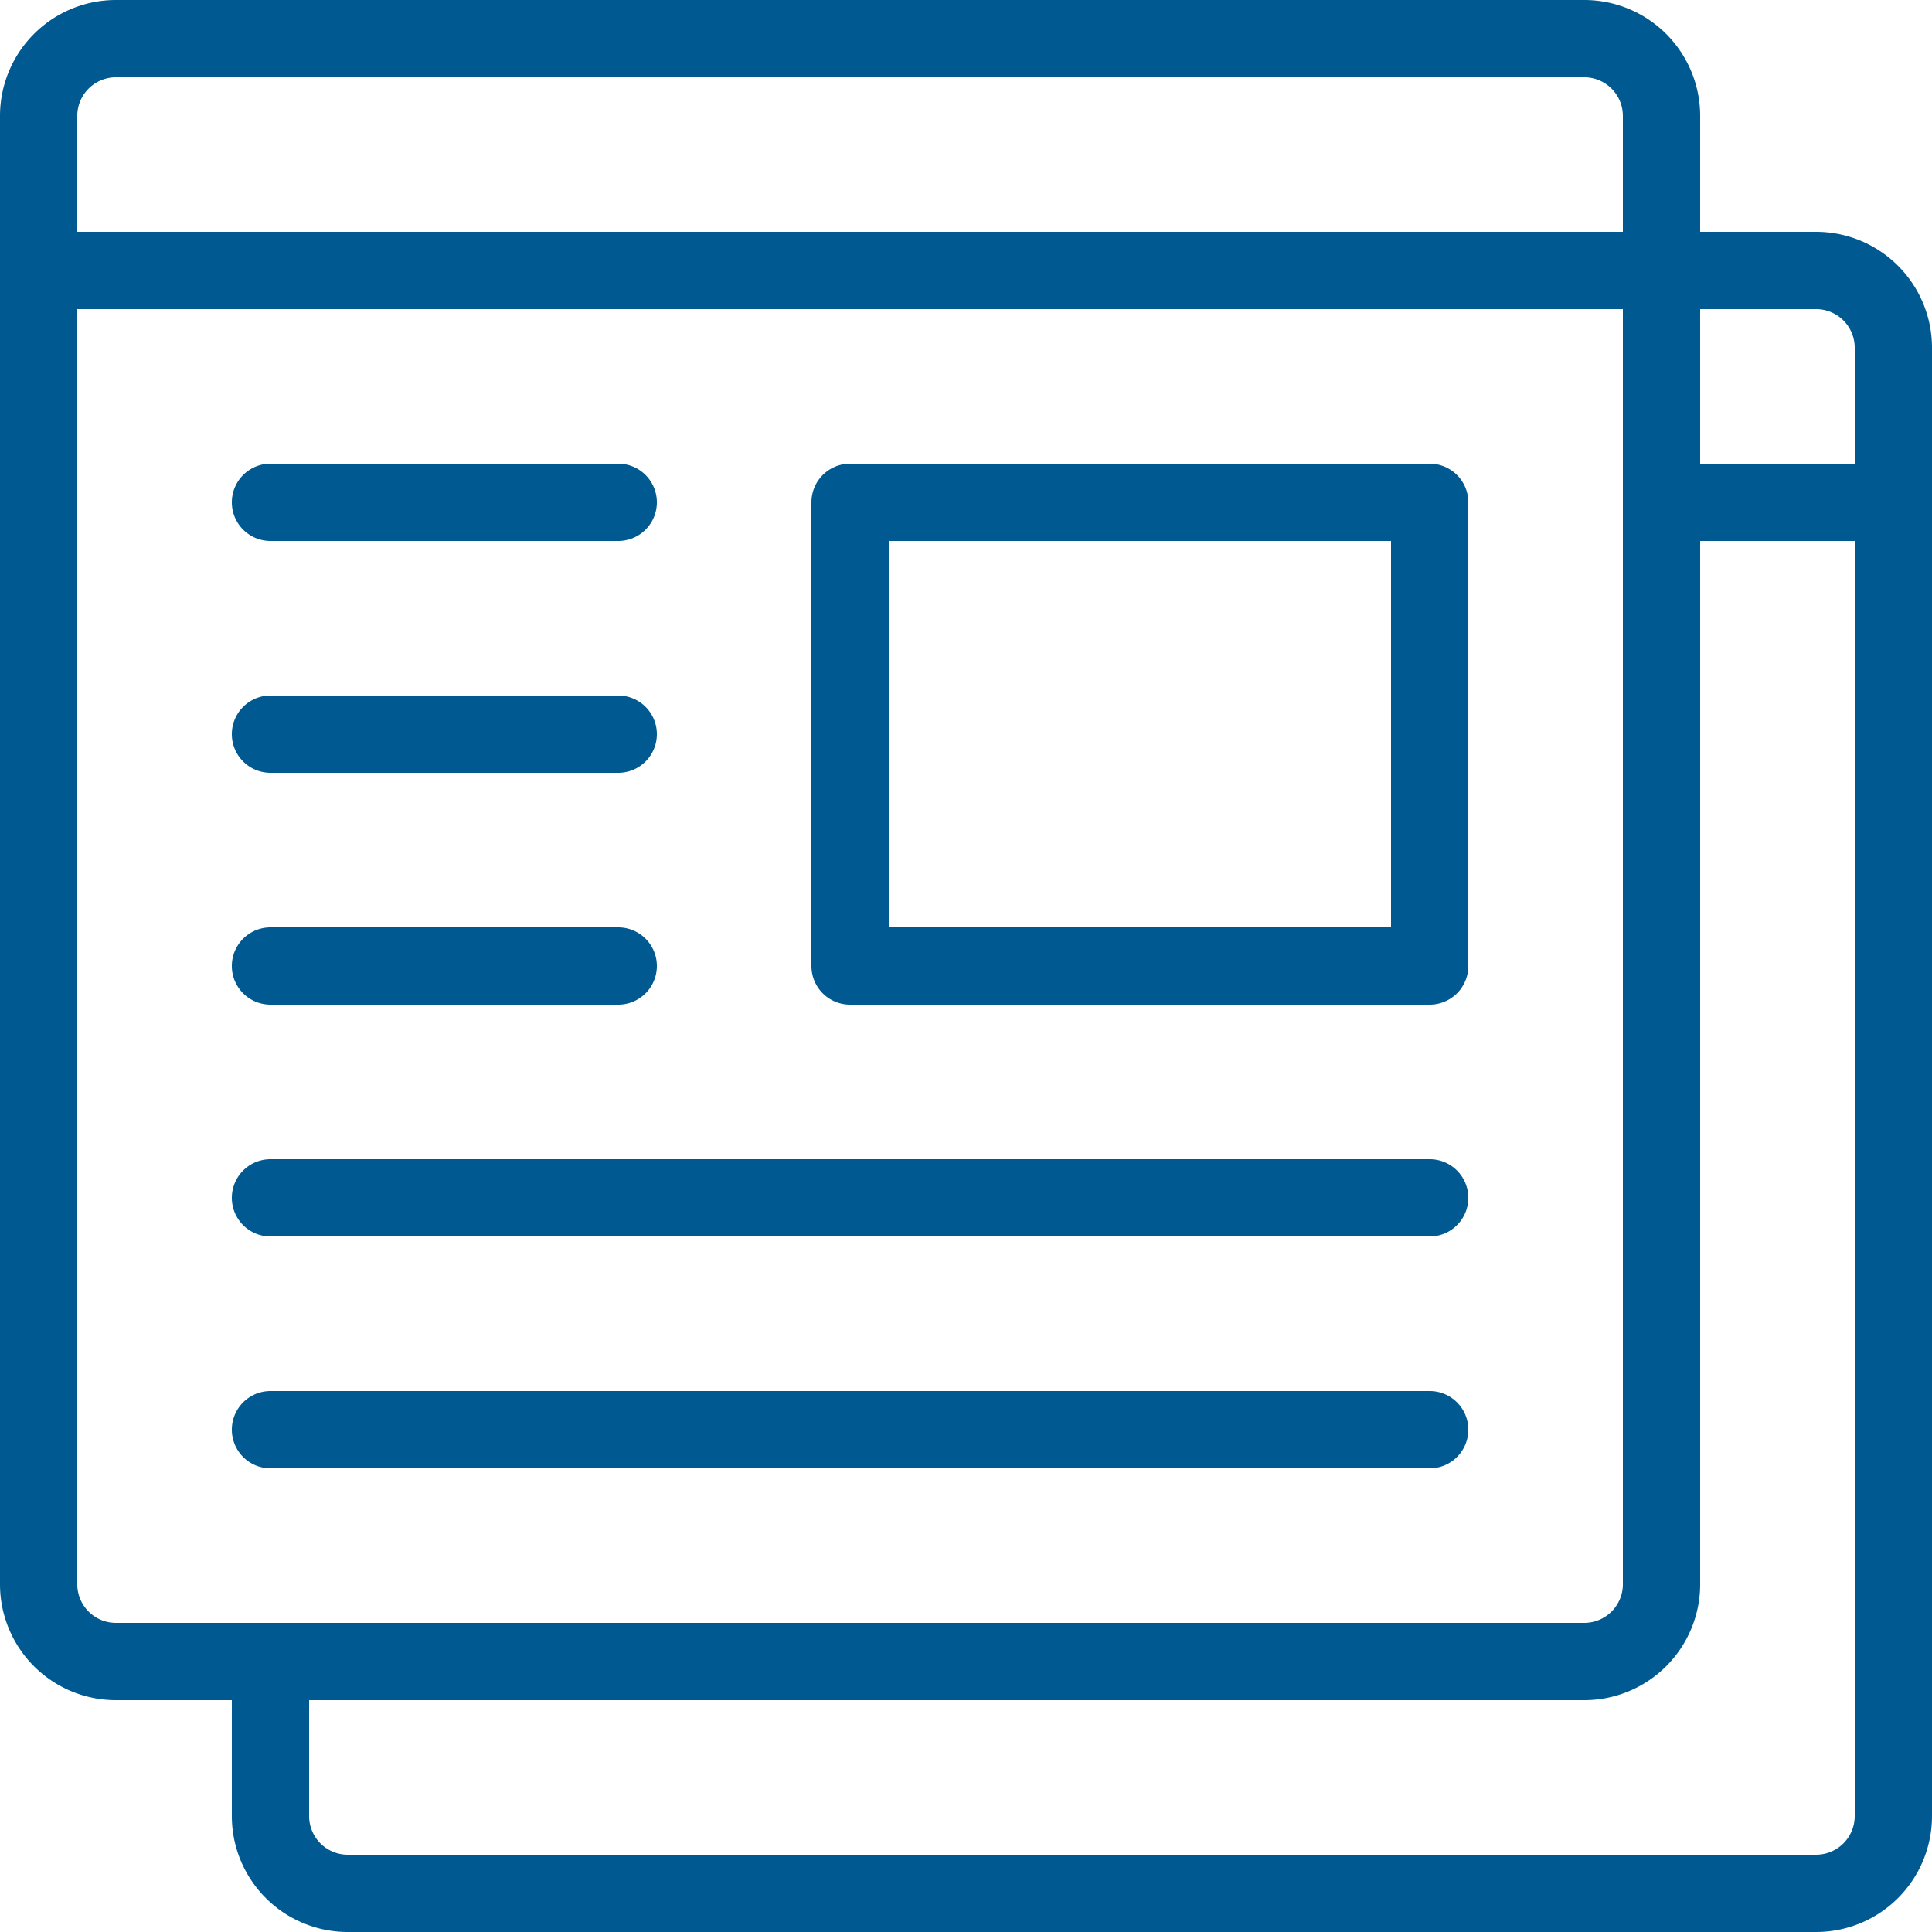
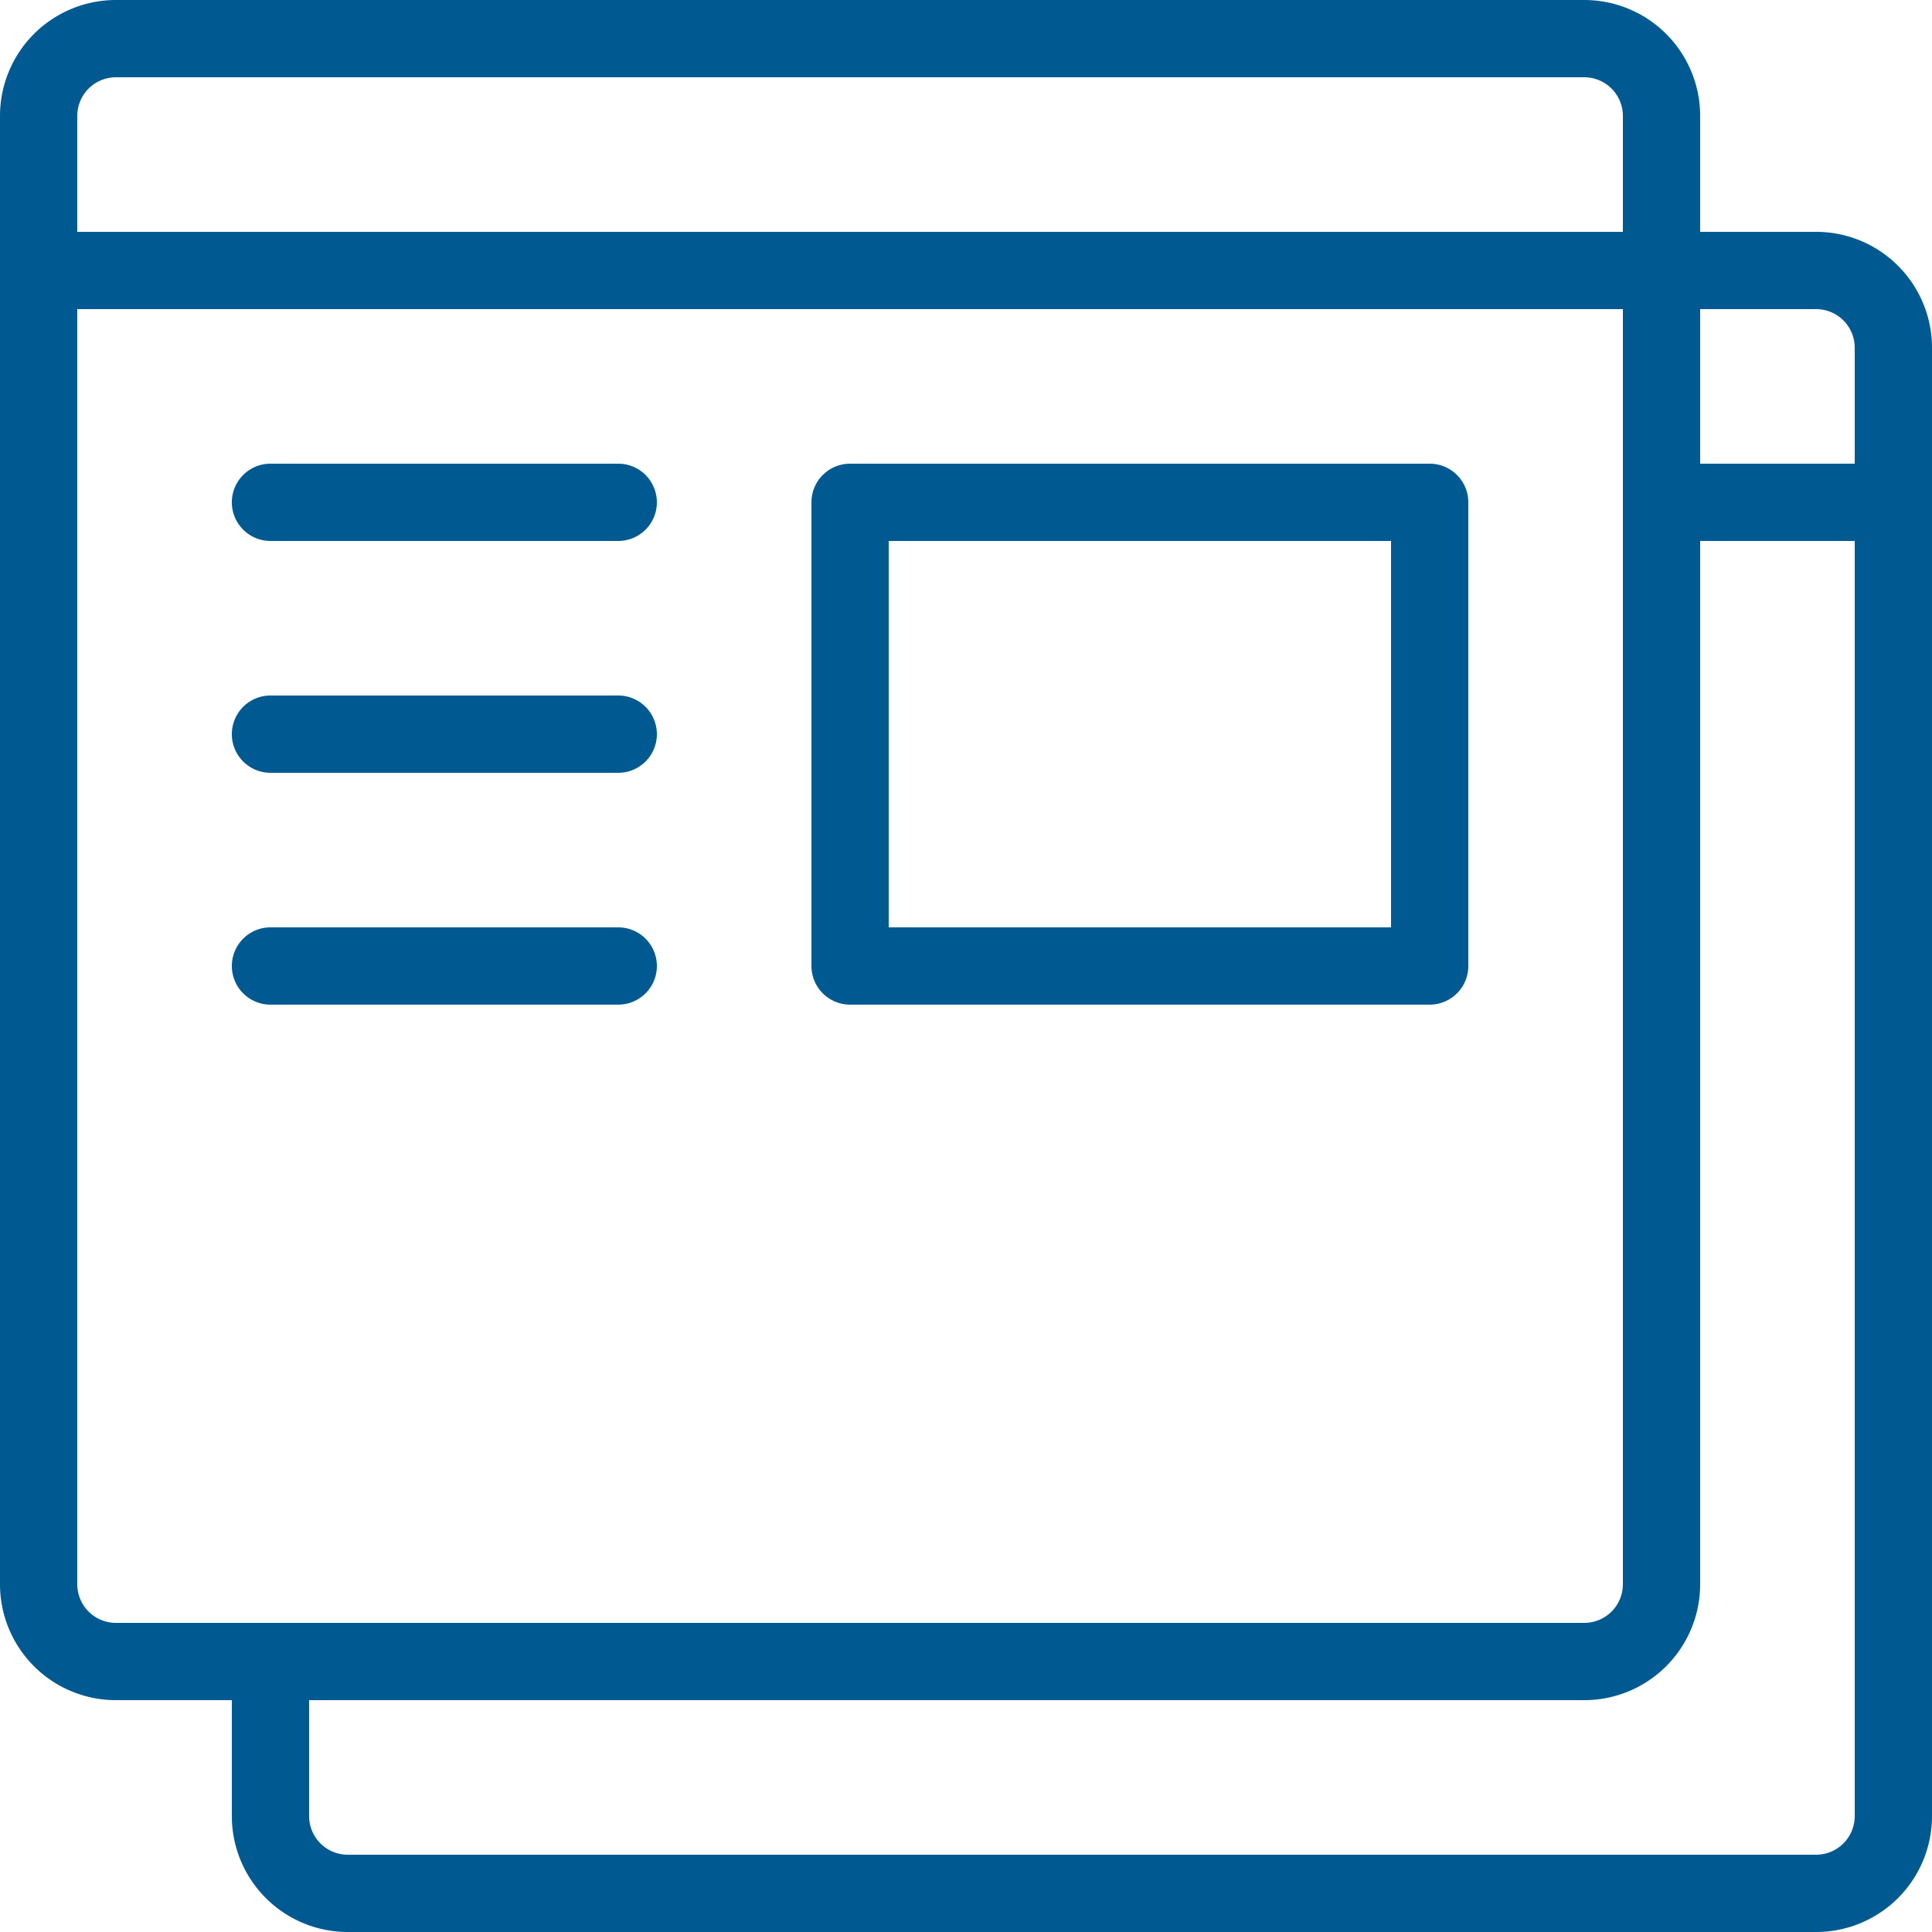
<svg xmlns="http://www.w3.org/2000/svg" width="50" height="50" viewBox="0 0 50 50">
  <defs>
    <style>.cls-1{fill:#005a91;}</style>
  </defs>
  <g id="Layer_2" data-name="Layer 2">
    <g id="Line">
      <path class="cls-1" d="M47,6H44V3a3,3,0,0,0-3-3H3A3,3,0,0,0,0,3V41a3,3,0,0,0,3,3H6v3a3,3,0,0,0,3,3H47a3,3,0,0,0,3-3V9A3,3,0,0,0,47,6Zm0,2a1,1,0,0,1,1,1v3H44V8ZM3,2H41a1,1,0,0,1,1,1V6H2V3A1,1,0,0,1,3,2ZM2,41V8H42V41a1,1,0,0,1-1,1H3A1,1,0,0,1,2,41Zm45,7H9a1,1,0,0,1-1-1V44H41a3,3,0,0,0,3-3V14h4V47A1,1,0,0,1,47,48Z" />
      <path class="cls-1" d="M7,14h9a1,1,0,0,0,0-2H7a1,1,0,0,0,0,2Z" />
      <path class="cls-1" d="M7,20h9a1,1,0,0,0,0-2H7a1,1,0,0,0,0,2Z" />
      <path class="cls-1" d="M7,26h9a1,1,0,0,0,0-2H7a1,1,0,0,0,0,2Z" />
-       <path class="cls-1" d="M7,32H37a1,1,0,0,0,0-2H7a1,1,0,0,0,0,2Z" />
-       <path class="cls-1" d="M37,38a1,1,0,0,0,0-2H7a1,1,0,0,0,0,2Z" />
      <path class="cls-1" d="M22,26H37a1,1,0,0,0,1-1V13a1,1,0,0,0-1-1H22a1,1,0,0,0-1,1V25A1,1,0,0,0,22,26Zm1-12H36V24H23Z" />
    </g>
  </g>
</svg>